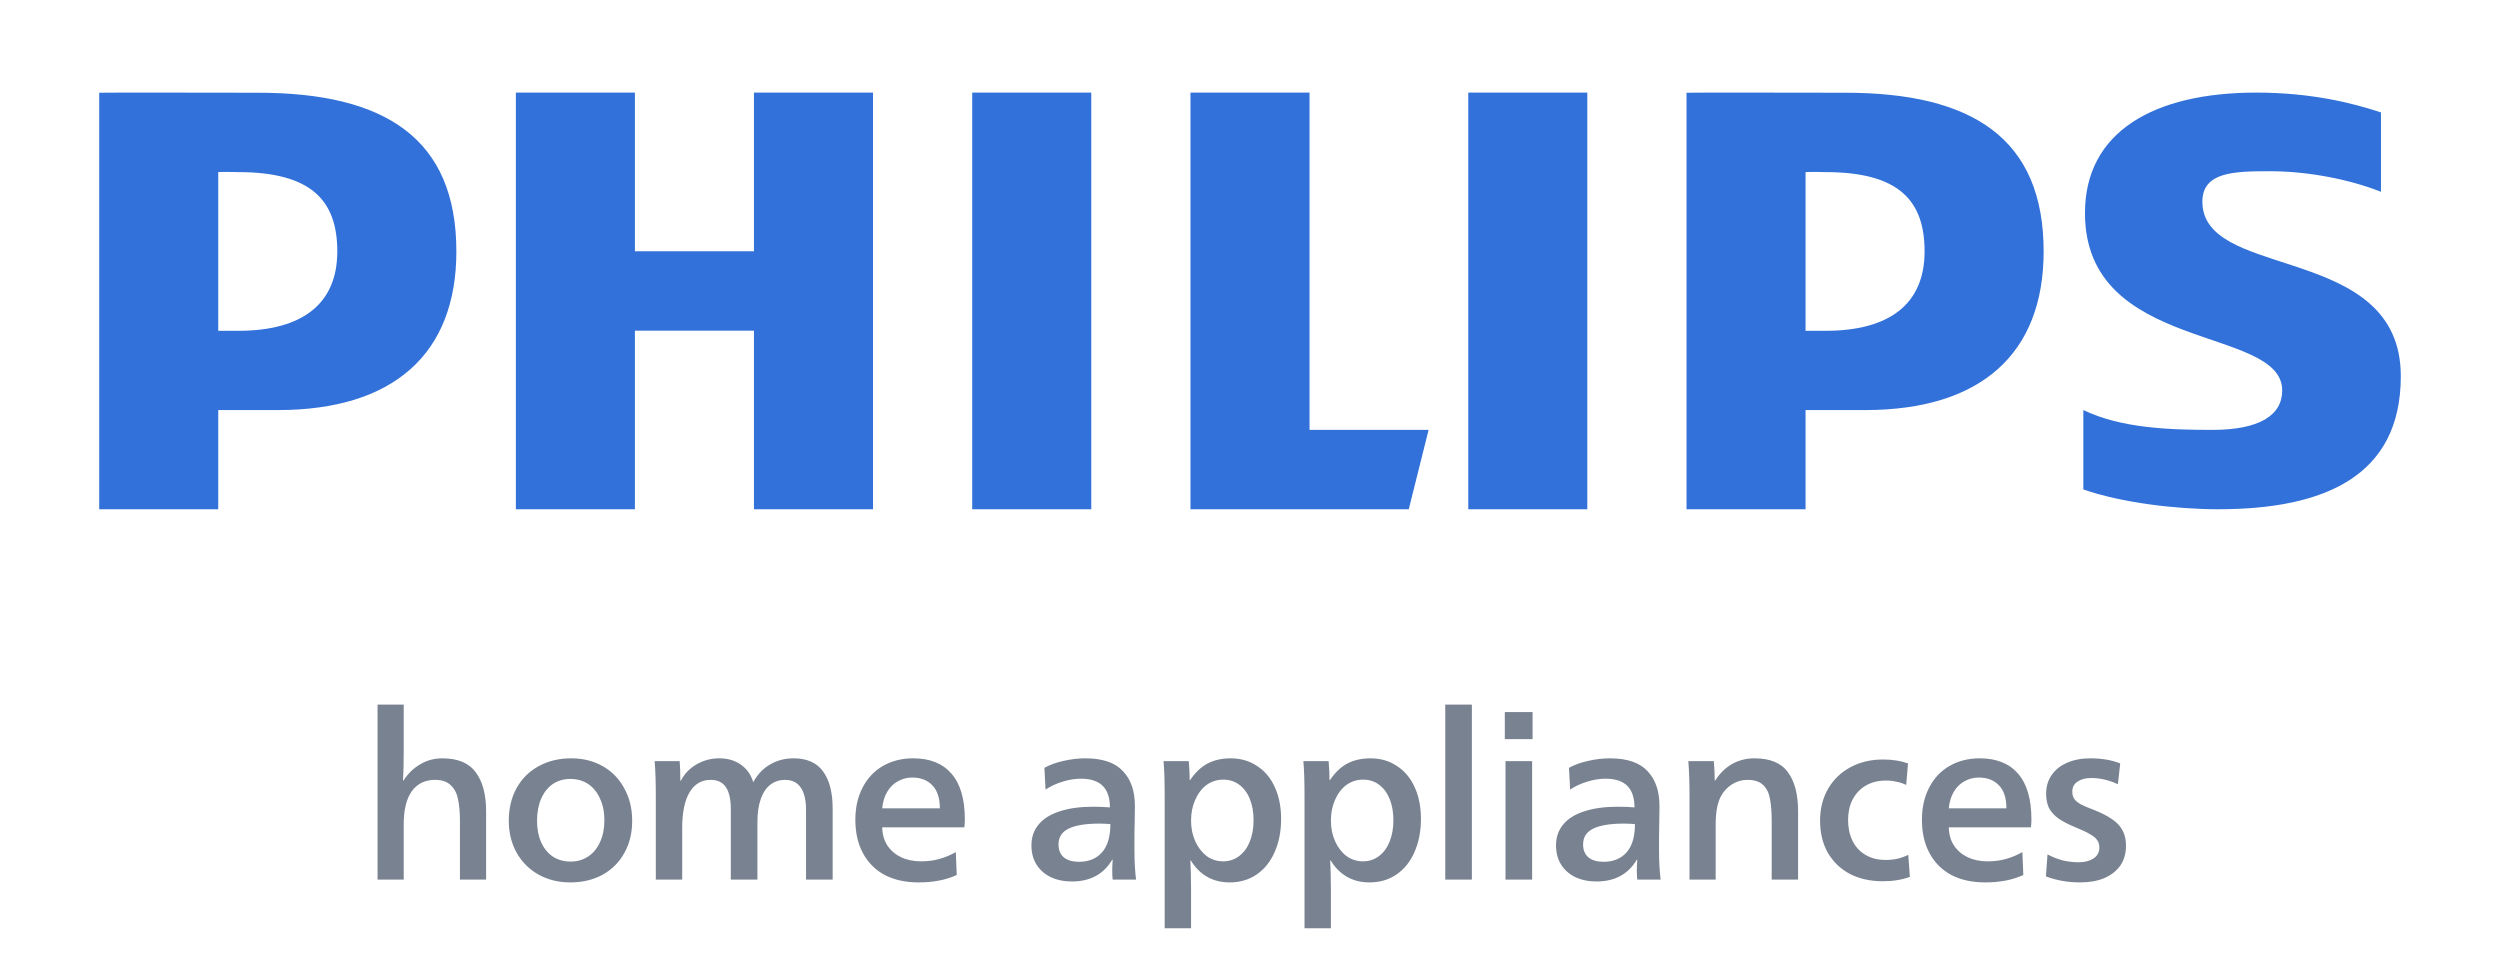
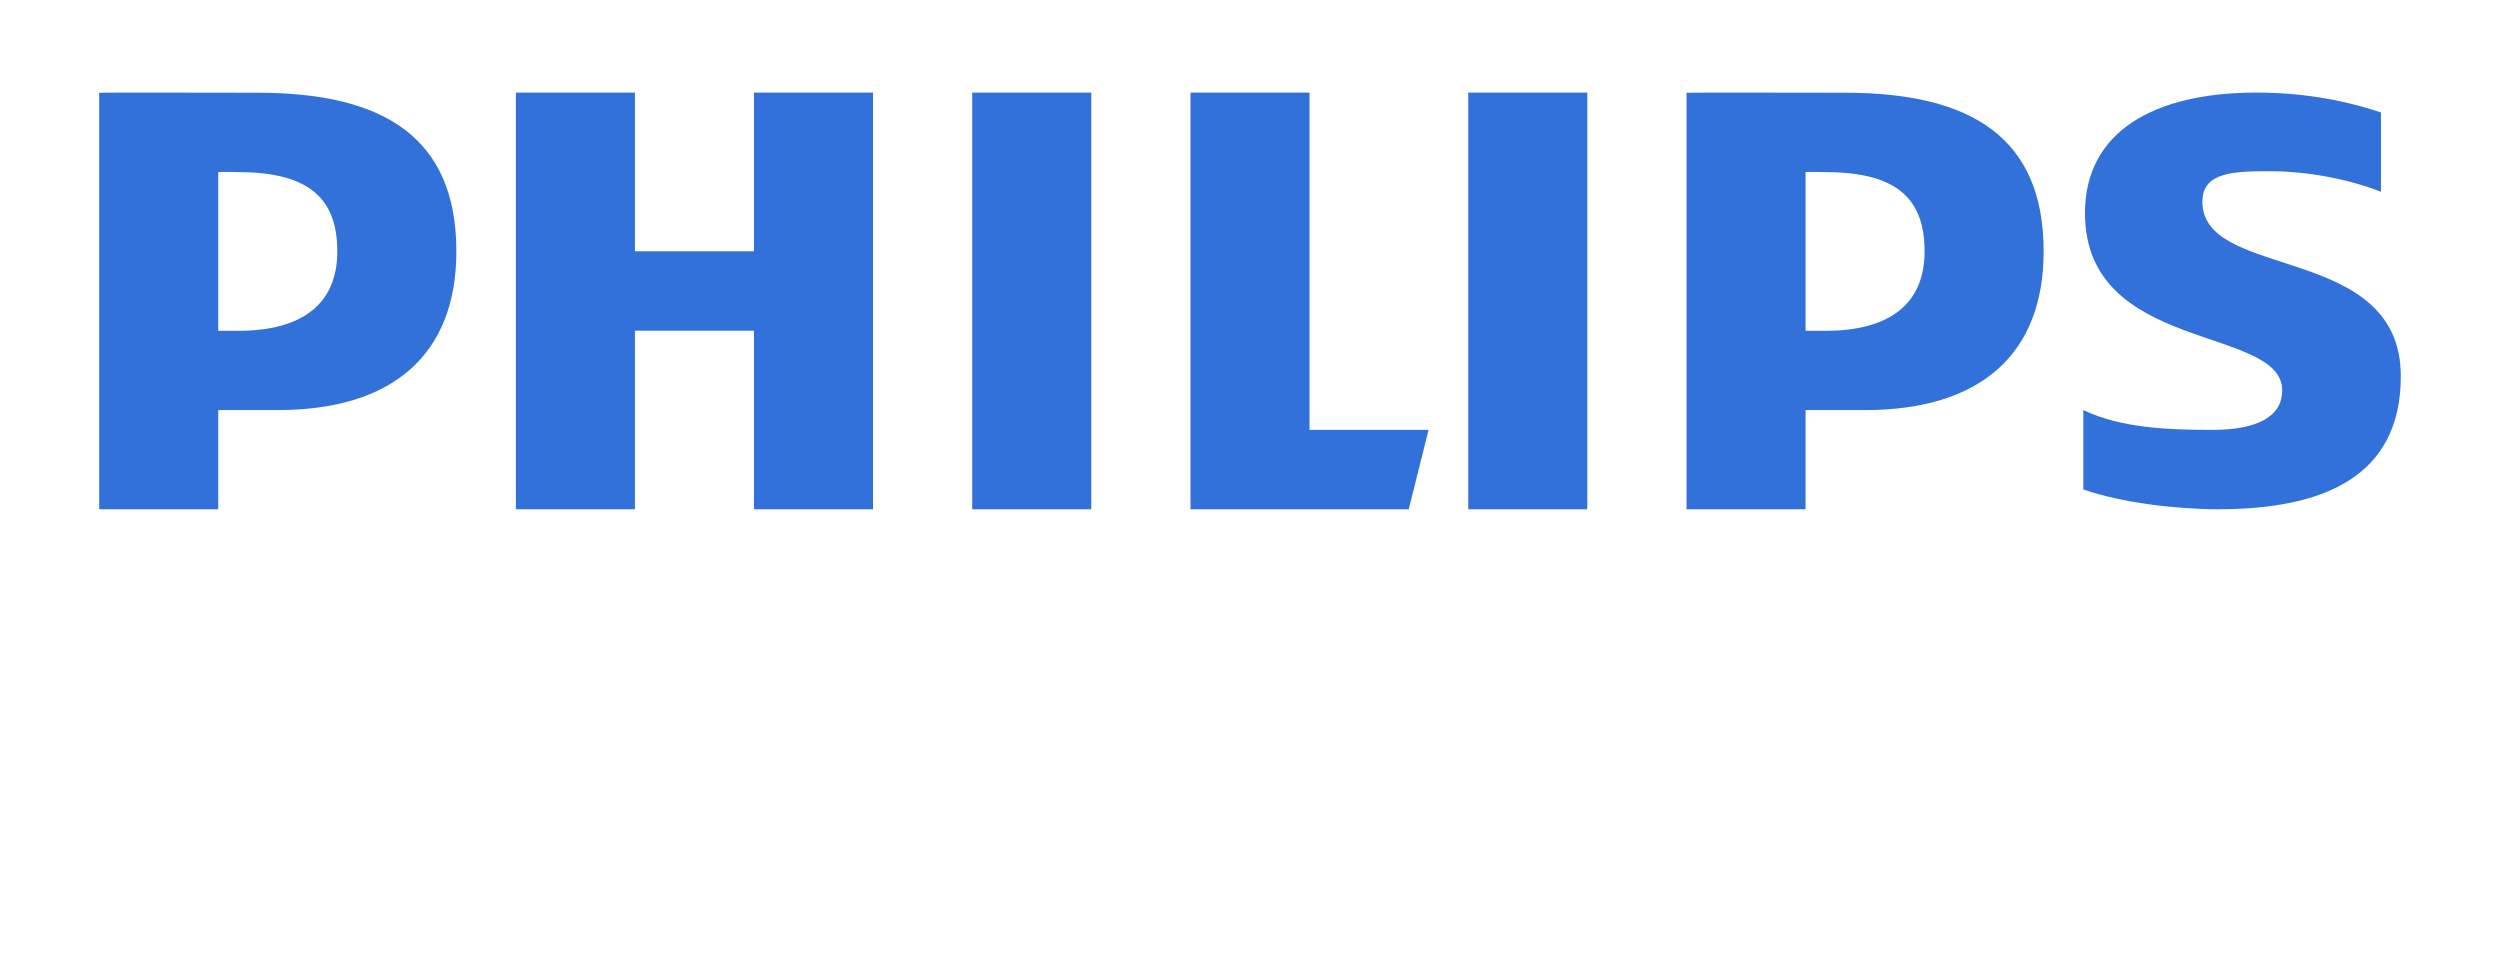
<svg xmlns="http://www.w3.org/2000/svg" width="108" height="42" viewBox="0 0 108 42" fill="none">
  <path fill-rule="evenodd" clip-rule="evenodd" d="M80.572 17.715H78V22H72.858V4.006C73.543 3.992 77.593 4.006 79.715 4.006C85.199 4.006 88.285 5.973 88.285 10.86C88.285 15.311 85.544 17.715 80.572 17.715ZM78.858 7.435C78.583 7.435 78.311 7.416 78 7.435V14.291H78.858C81.635 14.291 83.142 13.126 83.142 10.863C83.142 8.674 82.046 7.435 78.858 7.435ZM63.429 4H68.572V22H63.429V4ZM51.429 22V4H56.572V18.571H61.715L60.858 22H51.429ZM42 4H47.143V22H42V4ZM32.571 14.285H27.428V22H22.286V4H27.428V10.856H32.571V4H37.715V22H32.571V14.285ZM12.001 17.715H9.428V22H4.286V4.006C4.972 3.992 9.022 4.006 11.143 4.006C16.628 4.006 19.715 5.973 19.715 10.86C19.715 15.311 16.973 17.715 12.001 17.715ZM97.47 4C99.787 4 101.572 4.429 102.858 4.857V8.286C101.587 7.78 99.787 7.397 98.068 7.397C96.499 7.397 95.143 7.429 95.143 8.714C95.143 10.318 97.019 10.806 99.015 11.462L99.429 11.601C101.572 12.334 103.715 13.362 103.715 16.253C103.715 20.591 100.385 22 95.826 22C94.032 22 91.645 21.721 90 21.143V17.714C91.645 18.509 93.778 18.571 95.572 18.571C97.59 18.571 98.591 17.952 98.591 16.867C98.591 14.048 90.071 15.277 90.071 9.205C90.071 5.681 93.06 4 97.47 4ZM9.428 7.435C9.74 7.416 10.012 7.435 10.286 7.435C13.466 7.435 14.571 8.674 14.571 10.863C14.571 13.126 13.064 14.291 10.286 14.291H9.428V7.435Z" fill="#3171D9" />
-   <path d="M16.31 30.44H17.44V32.44C17.44 33 17.43 33.427 17.41 33.72H17.43C17.623 33.42 17.863 33.187 18.15 33.02C18.437 32.847 18.757 32.76 19.11 32.76C19.777 32.76 20.257 32.96 20.55 33.36C20.85 33.76 21 34.323 21 35.05V38H19.87V35.5C19.87 35.113 19.843 34.793 19.79 34.54C19.743 34.287 19.64 34.083 19.48 33.93C19.327 33.77 19.097 33.69 18.79 33.69C18.363 33.69 18.03 33.853 17.79 34.18C17.557 34.507 17.44 34.987 17.44 35.62V38H16.31V30.44ZM24.64 38.12C24.127 38.12 23.667 38.007 23.26 37.78C22.86 37.553 22.547 37.24 22.32 36.84C22.093 36.433 21.98 35.973 21.98 35.46C21.98 34.92 22.093 34.447 22.32 34.04C22.547 33.633 22.863 33.32 23.27 33.1C23.677 32.873 24.147 32.76 24.68 32.76C25.187 32.76 25.64 32.873 26.04 33.1C26.44 33.327 26.75 33.647 26.97 34.06C27.197 34.467 27.31 34.933 27.31 35.46C27.31 35.987 27.197 36.45 26.97 36.85C26.75 37.25 26.437 37.563 26.03 37.79C25.623 38.01 25.16 38.12 24.64 38.12ZM24.65 37.22C24.937 37.22 25.19 37.147 25.41 37C25.63 36.853 25.8 36.647 25.92 36.38C26.047 36.107 26.11 35.793 26.11 35.44C26.11 35.08 26.047 34.767 25.92 34.5C25.8 34.227 25.63 34.017 25.41 33.87C25.19 33.723 24.933 33.65 24.64 33.65C24.353 33.65 24.1 33.723 23.88 33.87C23.667 34.017 23.5 34.227 23.38 34.5C23.26 34.773 23.2 35.093 23.2 35.46C23.2 35.813 23.26 36.123 23.38 36.39C23.5 36.657 23.67 36.863 23.89 37.01C24.11 37.15 24.363 37.22 24.65 37.22ZM28.331 34.43C28.331 33.803 28.315 33.287 28.281 32.88H29.361C29.381 33.1 29.391 33.383 29.391 33.73H29.411C29.565 33.43 29.791 33.193 30.091 33.02C30.391 32.847 30.718 32.76 31.071 32.76C31.438 32.76 31.748 32.85 32.001 33.03C32.261 33.21 32.441 33.463 32.541 33.79C32.721 33.457 32.961 33.203 33.261 33.03C33.561 32.85 33.901 32.76 34.281 32.76C34.861 32.76 35.288 32.95 35.561 33.33C35.835 33.71 35.971 34.243 35.971 34.93V38H34.821V35C34.821 34.567 34.745 34.24 34.591 34.02C34.438 33.8 34.211 33.69 33.911 33.69C33.678 33.69 33.471 33.757 33.291 33.89C33.111 34.023 32.971 34.227 32.871 34.5C32.771 34.773 32.721 35.107 32.721 35.5V38H31.571V34.96C31.571 34.533 31.501 34.217 31.361 34.01C31.221 33.797 31.001 33.69 30.701 33.69C30.301 33.69 29.995 33.873 29.781 34.24C29.575 34.6 29.471 35.107 29.471 35.76V38H28.331V34.43ZM39.681 38.12C39.121 38.12 38.634 38.013 38.221 37.8C37.814 37.58 37.501 37.267 37.281 36.86C37.061 36.453 36.951 35.97 36.951 35.41C36.951 34.89 37.054 34.43 37.261 34.03C37.468 33.623 37.761 33.31 38.141 33.09C38.521 32.87 38.958 32.76 39.451 32.76C40.171 32.76 40.721 32.98 41.101 33.42C41.488 33.86 41.681 34.52 41.681 35.4C41.681 35.507 41.674 35.62 41.661 35.74H38.111C38.118 36.04 38.191 36.3 38.331 36.52C38.478 36.74 38.674 36.91 38.921 37.03C39.174 37.15 39.464 37.21 39.791 37.21C40.071 37.21 40.331 37.177 40.571 37.11C40.818 37.043 41.058 36.943 41.291 36.81L41.331 37.8C40.871 38.013 40.321 38.12 39.681 38.12ZM40.601 34.92C40.601 34.48 40.494 34.15 40.281 33.93C40.068 33.703 39.778 33.59 39.411 33.59C39.184 33.59 38.978 33.643 38.791 33.75C38.604 33.85 38.451 34 38.331 34.2C38.211 34.4 38.138 34.64 38.111 34.92H40.601ZM46.308 38.08C45.962 38.08 45.655 38.017 45.388 37.89C45.128 37.763 44.925 37.583 44.778 37.35C44.632 37.117 44.558 36.84 44.558 36.52C44.558 36.167 44.661 35.867 44.868 35.62C45.075 35.367 45.378 35.177 45.778 35.05C46.178 34.917 46.661 34.85 47.228 34.85C47.481 34.85 47.721 34.86 47.948 34.88C47.948 34.467 47.845 34.157 47.638 33.95C47.431 33.743 47.118 33.64 46.698 33.64C46.438 33.64 46.172 33.683 45.898 33.77C45.632 33.85 45.388 33.963 45.168 34.11L45.118 33.17C45.358 33.037 45.635 32.937 45.948 32.87C46.261 32.797 46.575 32.76 46.888 32.76C47.628 32.76 48.168 32.943 48.508 33.31C48.855 33.67 49.028 34.173 49.028 34.82L49.018 35.56C49.011 35.713 49.008 35.923 49.008 36.19V36.73C49.008 37.217 49.032 37.64 49.078 38H48.068C48.055 37.893 48.048 37.757 48.048 37.59C48.048 37.49 48.055 37.34 48.068 37.14H48.048C47.675 37.767 47.095 38.08 46.308 38.08ZM46.608 37.23C47.035 37.23 47.368 37.093 47.608 36.82C47.848 36.547 47.968 36.14 47.968 35.6C47.808 35.587 47.648 35.58 47.488 35.58C46.895 35.58 46.452 35.653 46.158 35.8C45.871 35.94 45.728 36.167 45.728 36.48C45.728 36.72 45.805 36.907 45.958 37.04C46.118 37.167 46.335 37.23 46.608 37.23ZM50.314 34.41C50.314 33.75 50.298 33.24 50.264 32.88H51.354C51.381 33.16 51.394 33.433 51.394 33.7H51.414C51.628 33.38 51.874 33.143 52.154 32.99C52.441 32.837 52.778 32.76 53.164 32.76C53.598 32.76 53.978 32.87 54.304 33.09C54.638 33.303 54.894 33.61 55.074 34.01C55.254 34.403 55.344 34.86 55.344 35.38C55.344 35.913 55.251 36.39 55.064 36.81C54.884 37.223 54.624 37.547 54.284 37.78C53.951 38.007 53.564 38.12 53.124 38.12C52.751 38.12 52.421 38.037 52.134 37.87C51.854 37.703 51.624 37.47 51.444 37.17H51.424C51.431 37.257 51.438 37.44 51.444 37.72C51.451 37.993 51.454 38.227 51.454 38.42V40.1H50.314V34.41ZM52.834 37.21C53.101 37.21 53.334 37.133 53.534 36.98C53.734 36.827 53.888 36.617 53.994 36.35C54.101 36.077 54.154 35.773 54.154 35.44C54.154 35.087 54.101 34.78 53.994 34.52C53.888 34.253 53.734 34.047 53.534 33.9C53.341 33.753 53.111 33.68 52.844 33.68C52.578 33.68 52.338 33.757 52.124 33.91C51.918 34.063 51.754 34.277 51.634 34.55C51.514 34.817 51.454 35.117 51.454 35.45C51.454 35.777 51.514 36.073 51.634 36.34C51.754 36.607 51.918 36.82 52.124 36.98C52.338 37.133 52.574 37.21 52.834 37.21ZM56.355 34.41C56.355 33.75 56.338 33.24 56.305 32.88H57.395C57.421 33.16 57.435 33.433 57.435 33.7H57.455C57.668 33.38 57.915 33.143 58.195 32.99C58.481 32.837 58.818 32.76 59.205 32.76C59.638 32.76 60.018 32.87 60.345 33.09C60.678 33.303 60.935 33.61 61.115 34.01C61.295 34.403 61.385 34.86 61.385 35.38C61.385 35.913 61.291 36.39 61.105 36.81C60.925 37.223 60.665 37.547 60.325 37.78C59.991 38.007 59.605 38.12 59.165 38.12C58.791 38.12 58.461 38.037 58.175 37.87C57.895 37.703 57.665 37.47 57.485 37.17H57.465C57.471 37.257 57.478 37.44 57.485 37.72C57.491 37.993 57.495 38.227 57.495 38.42V40.1H56.355V34.41ZM58.875 37.21C59.141 37.21 59.375 37.133 59.575 36.98C59.775 36.827 59.928 36.617 60.035 36.35C60.141 36.077 60.195 35.773 60.195 35.44C60.195 35.087 60.141 34.78 60.035 34.52C59.928 34.253 59.775 34.047 59.575 33.9C59.381 33.753 59.151 33.68 58.885 33.68C58.618 33.68 58.378 33.757 58.165 33.91C57.958 34.063 57.795 34.277 57.675 34.55C57.555 34.817 57.495 35.117 57.495 35.45C57.495 35.777 57.555 36.073 57.675 36.34C57.795 36.607 57.958 36.82 58.165 36.98C58.378 37.133 58.615 37.21 58.875 37.21ZM62.435 30.44H63.585V38H62.435V30.44ZM65.008 30.76H66.208V31.93H65.008V30.76ZM65.038 32.88H66.188V38H65.038V32.88ZM68.97 38.08C68.624 38.08 68.317 38.017 68.05 37.89C67.79 37.763 67.587 37.583 67.44 37.35C67.294 37.117 67.22 36.84 67.22 36.52C67.22 36.167 67.324 35.867 67.53 35.62C67.737 35.367 68.04 35.177 68.44 35.05C68.84 34.917 69.324 34.85 69.89 34.85C70.144 34.85 70.384 34.86 70.61 34.88C70.61 34.467 70.507 34.157 70.3 33.95C70.094 33.743 69.78 33.64 69.36 33.64C69.1 33.64 68.834 33.683 68.56 33.77C68.294 33.85 68.05 33.963 67.83 34.11L67.78 33.17C68.02 33.037 68.297 32.937 68.61 32.87C68.924 32.797 69.237 32.76 69.55 32.76C70.29 32.76 70.83 32.943 71.17 33.31C71.517 33.67 71.69 34.173 71.69 34.82L71.68 35.56C71.674 35.713 71.67 35.923 71.67 36.19V36.73C71.67 37.217 71.694 37.64 71.74 38H70.73C70.717 37.893 70.71 37.757 70.71 37.59C70.71 37.49 70.717 37.34 70.73 37.14H70.71C70.337 37.767 69.757 38.08 68.97 38.08ZM69.27 37.23C69.697 37.23 70.03 37.093 70.27 36.82C70.51 36.547 70.63 36.14 70.63 35.6C70.47 35.587 70.31 35.58 70.15 35.58C69.557 35.58 69.114 35.653 68.82 35.8C68.534 35.94 68.39 36.167 68.39 36.48C68.39 36.72 68.467 36.907 68.62 37.04C68.78 37.167 68.997 37.23 69.27 37.23ZM72.987 34.43C72.987 33.803 72.97 33.287 72.936 32.88H74.037C74.063 33.173 74.076 33.453 74.076 33.72H74.097C74.29 33.413 74.53 33.177 74.817 33.01C75.11 32.843 75.436 32.76 75.796 32.76C76.47 32.76 76.95 32.96 77.237 33.36C77.53 33.753 77.677 34.313 77.677 35.04V38H76.537V35.5C76.537 35.1 76.513 34.777 76.466 34.53C76.427 34.277 76.33 34.073 76.177 33.92C76.023 33.767 75.793 33.69 75.487 33.69C75.253 33.69 75.033 33.753 74.826 33.88C74.626 34.007 74.466 34.177 74.347 34.39C74.193 34.677 74.117 35.087 74.117 35.62V38H72.987V34.43ZM81.337 38.07C80.797 38.07 80.32 37.963 79.907 37.75C79.5 37.53 79.184 37.223 78.957 36.83C78.737 36.437 78.627 35.977 78.627 35.45C78.627 34.93 78.744 34.47 78.977 34.07C79.21 33.67 79.534 33.36 79.947 33.14C80.36 32.92 80.827 32.81 81.347 32.81C81.754 32.81 82.114 32.867 82.427 32.98L82.347 33.91C82.214 33.843 82.074 33.797 81.927 33.77C81.787 33.737 81.634 33.72 81.467 33.72C81.134 33.72 80.844 33.793 80.597 33.94C80.35 34.087 80.16 34.29 80.027 34.55C79.9 34.803 79.837 35.093 79.837 35.42C79.837 35.76 79.9 36.06 80.027 36.32C80.154 36.58 80.34 36.783 80.587 36.93C80.834 37.077 81.127 37.15 81.467 37.15C81.64 37.15 81.804 37.133 81.957 37.1C82.11 37.067 82.27 37.01 82.437 36.93L82.507 37.88C82.167 38.007 81.777 38.07 81.337 38.07ZM85.757 38.12C85.197 38.12 84.711 38.013 84.297 37.8C83.891 37.58 83.577 37.267 83.357 36.86C83.137 36.453 83.027 35.97 83.027 35.41C83.027 34.89 83.131 34.43 83.337 34.03C83.544 33.623 83.837 33.31 84.217 33.09C84.597 32.87 85.034 32.76 85.527 32.76C86.247 32.76 86.797 32.98 87.177 33.42C87.564 33.86 87.757 34.52 87.757 35.4C87.757 35.507 87.751 35.62 87.737 35.74H84.187C84.194 36.04 84.267 36.3 84.407 36.52C84.554 36.74 84.751 36.91 84.997 37.03C85.251 37.15 85.541 37.21 85.867 37.21C86.147 37.21 86.407 37.177 86.647 37.11C86.894 37.043 87.134 36.943 87.367 36.81L87.407 37.8C86.947 38.013 86.397 38.12 85.757 38.12ZM86.677 34.92C86.677 34.48 86.571 34.15 86.357 33.93C86.144 33.703 85.854 33.59 85.487 33.59C85.261 33.59 85.054 33.643 84.867 33.75C84.681 33.85 84.527 34 84.407 34.2C84.287 34.4 84.214 34.64 84.187 34.92H86.677ZM89.863 38.12C89.33 38.12 88.837 38.033 88.383 37.86L88.453 36.91C88.666 37.023 88.886 37.11 89.113 37.17C89.347 37.223 89.573 37.25 89.793 37.25C90.053 37.25 90.266 37.197 90.433 37.09C90.606 36.977 90.693 36.82 90.693 36.62C90.693 36.493 90.663 36.387 90.603 36.3C90.543 36.207 90.44 36.12 90.293 36.04C90.153 35.953 89.943 35.853 89.663 35.74C89.35 35.613 89.1 35.483 88.913 35.35C88.733 35.217 88.6 35.067 88.513 34.9C88.433 34.727 88.393 34.523 88.393 34.29C88.393 33.977 88.473 33.707 88.633 33.48C88.793 33.247 89.016 33.07 89.303 32.95C89.59 32.823 89.923 32.76 90.303 32.76C90.796 32.76 91.227 32.833 91.593 32.98L91.493 33.88C91.113 33.7 90.727 33.61 90.333 33.61C90.093 33.61 89.897 33.663 89.743 33.77C89.597 33.87 89.523 34.013 89.523 34.2C89.523 34.327 89.553 34.433 89.613 34.52C89.673 34.6 89.766 34.677 89.893 34.75C90.026 34.817 90.216 34.897 90.463 34.99C90.783 35.117 91.043 35.25 91.243 35.39C91.443 35.523 91.593 35.683 91.693 35.87C91.793 36.057 91.843 36.277 91.843 36.53C91.843 36.87 91.76 37.16 91.593 37.4C91.427 37.633 91.193 37.813 90.893 37.94C90.6 38.06 90.257 38.12 89.863 38.12Z" fill="#798291" />
</svg>